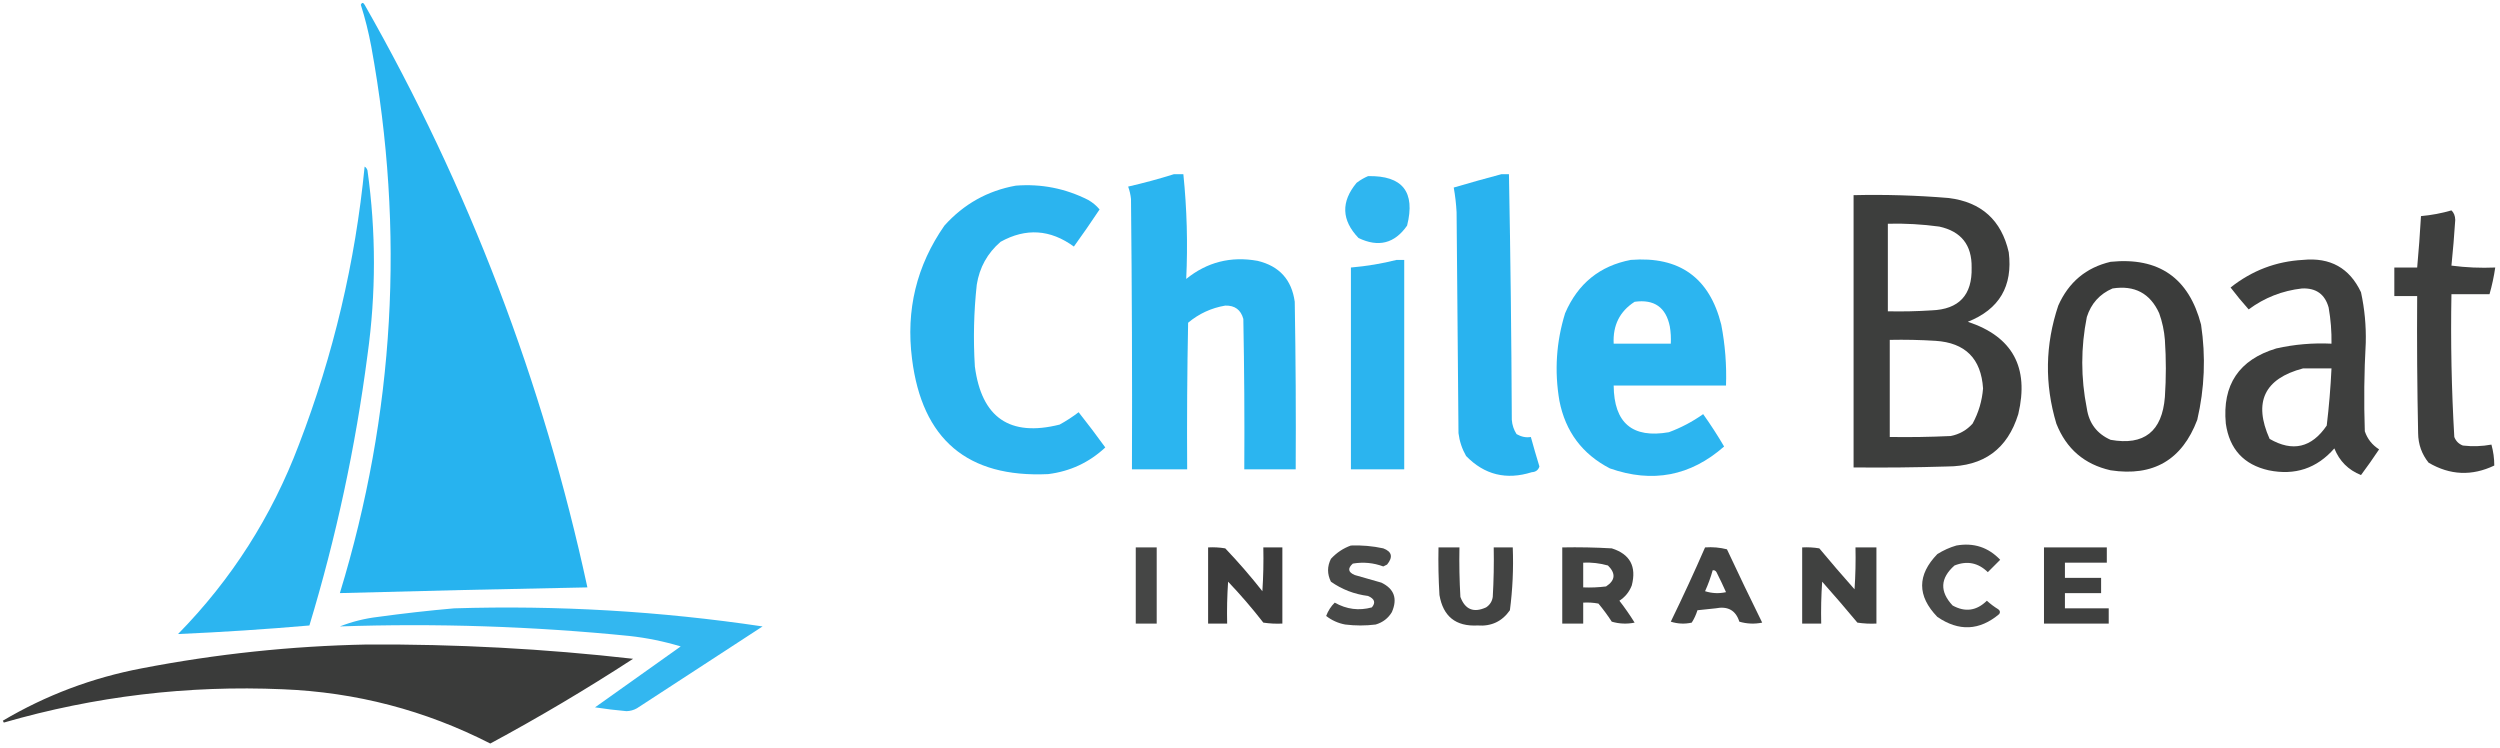
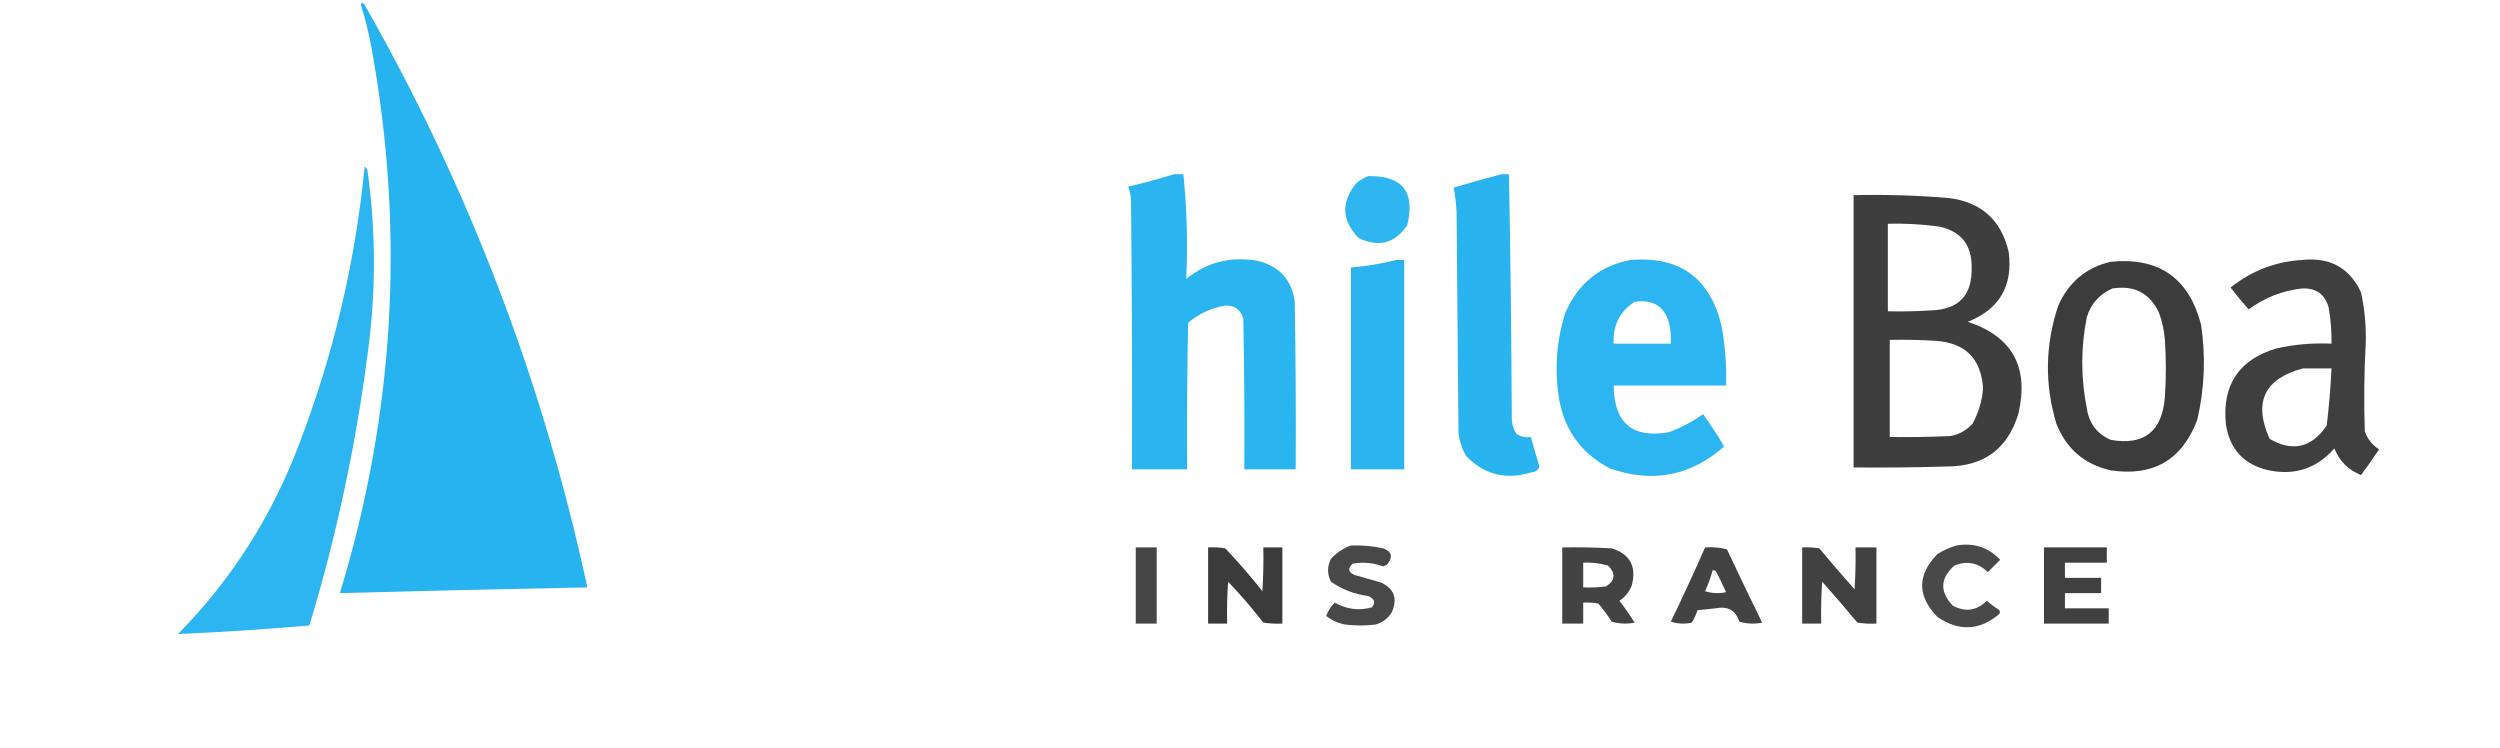
<svg xmlns="http://www.w3.org/2000/svg" version="1.1" width="1313px" height="393px" style="shape-rendering:geometricPrecision; text-rendering:geometricPrecision; image-rendering:optimizeQuality; fill-rule:evenodd; clip-rule:evenodd">
  <g>
    <path style="opacity:0.982" fill="#24b2ef" d="M 189.5,2.5 C 190.077,1.227 190.743,1.227 191.5,2.5C 246.146,98.468 285.146,200.468 308.5,308.5C 265.161,309.318 221.828,310.318 178.5,311.5C 207.271,217.206 212.771,121.539 195,24.5C 193.592,16.932 191.759,9.598 189.5,2.5 Z" />
  </g>
  <g>
    <path style="opacity:0.959" fill="#24b2ef" d="M 191.5,87.5 C 192.222,87.918 192.722,88.584 193,89.5C 197.515,121.817 197.515,154.15 193,186.5C 186.728,234.694 176.562,282.027 162.5,328.5C 139.515,330.499 116.515,331.999 93.5,333C 121.568,304.394 142.735,271.228 157,233.5C 175.108,186.402 186.608,137.736 191.5,87.5 Z" />
  </g>
  <g>
    <path style="opacity:0.963" fill="#24b2ef" d="M 616.5,91.5 C 618.167,91.5 619.833,91.5 621.5,91.5C 623.373,109.833 623.873,128.166 623,146.5C 633.952,137.637 646.452,134.47 660.5,137C 671.905,139.738 678.405,146.904 680,158.5C 680.5,187.831 680.667,217.165 680.5,246.5C 671.5,246.5 662.5,246.5 653.5,246.5C 653.667,220.165 653.5,193.831 653,167.5C 651.688,162.692 648.521,160.358 643.5,160.5C 636.184,161.741 629.684,164.741 624,169.5C 623.5,195.165 623.333,220.831 623.5,246.5C 613.833,246.5 604.167,246.5 594.5,246.5C 594.667,199.165 594.5,151.832 594,104.5C 593.764,102.236 593.264,100.069 592.5,98C 600.705,96.118 608.705,93.951 616.5,91.5 Z" />
  </g>
  <g>
    <path style="opacity:0.973" fill="#24b2ef" d="M 788.5,91.5 C 789.833,91.5 791.167,91.5 792.5,91.5C 793.306,134.482 793.806,177.482 794,220.5C 794.21,223.234 795.044,225.734 796.5,228C 799.047,229.441 801.547,229.941 804,229.5C 805.422,234.689 806.922,239.856 808.5,245C 807.907,246.882 806.573,247.882 804.5,248C 791.125,252.219 779.625,249.385 770,239.5C 767.867,235.768 766.534,231.768 766,227.5C 765.667,188.833 765.333,150.167 765,111.5C 764.774,107.113 764.274,102.779 763.5,98.5C 771.91,96.027 780.243,93.693 788.5,91.5 Z" />
  </g>
  <g>
    <path style="opacity:0.947" fill="#24b2ef" d="M 718.5,92.5 C 736.634,92.142 743.468,100.809 739,118.5C 732.462,127.879 723.962,130.046 713.5,125C 704.537,115.632 704.204,105.966 712.5,96C 714.432,94.541 716.432,93.375 718.5,92.5 Z" />
  </g>
  <g>
-     <path style="opacity:0.961" fill="#24b2ef" d="M 533.5,97.5 C 546.893,96.454 559.559,98.954 571.5,105C 573.792,106.29 575.792,107.957 577.5,110C 573.113,116.617 568.613,123.117 564,129.5C 551.627,120.46 538.794,119.626 525.5,127C 518.609,132.945 514.443,140.445 513,149.5C 511.443,163.792 511.109,178.126 512,192.5C 515.53,219.384 530.363,229.551 556.5,223C 560.004,221.082 563.337,218.916 566.5,216.5C 571.277,222.539 575.943,228.705 580.5,235C 572.046,242.892 562.046,247.559 550.5,249C 508.136,250.982 484.302,230.816 479,188.5C 475.712,162.833 481.378,139.499 496,118.5C 506.164,107.172 518.664,100.172 533.5,97.5 Z" />
-   </g>
+     </g>
  <g>
    <path style="opacity:0.945" fill="#323332" d="M 973.5,102.5 C 990.205,102.109 1006.87,102.609 1023.5,104C 1040.65,106.15 1051.15,115.65 1055,132.5C 1057.19,150.29 1050.03,162.457 1033.5,169C 1056.98,176.761 1065.81,192.928 1060,217.5C 1054.35,235.798 1041.85,244.964 1022.5,245C 1006.17,245.5 989.837,245.667 973.5,245.5C 973.5,197.833 973.5,150.167 973.5,102.5 Z M 991.5,117.5 C 1000.54,117.283 1009.54,117.783 1018.5,119C 1030.01,121.509 1035.68,128.676 1035.5,140.5C 1035.87,154.96 1028.87,162.46 1014.5,163C 1006.84,163.5 999.174,163.666 991.5,163.5C 991.5,148.167 991.5,132.833 991.5,117.5 Z M 992.5,178.5 C 1000.51,178.334 1008.51,178.5 1016.5,179C 1032.16,179.993 1040.49,188.327 1041.5,204C 1040.98,210.568 1039.15,216.734 1036,222.5C 1032.9,225.933 1029.06,228.1 1024.5,229C 1013.84,229.5 1003.17,229.667 992.5,229.5C 992.5,212.5 992.5,195.5 992.5,178.5 Z" />
  </g>
  <g>
-     <path style="opacity:0.938" fill="#323332" d="M 1287.5,110.5 C 1288.78,111.694 1289.44,113.36 1289.5,115.5C 1288.98,123.539 1288.31,131.539 1287.5,139.5C 1295.14,140.497 1302.8,140.831 1310.5,140.5C 1309.81,145.239 1308.81,149.906 1307.5,154.5C 1300.83,154.5 1294.17,154.5 1287.5,154.5C 1287.04,179.552 1287.54,204.552 1289,229.5C 1289.83,231.667 1291.33,233.167 1293.5,234C 1298.53,234.588 1303.53,234.422 1308.5,233.5C 1309.5,237.137 1310,240.804 1310,244.5C 1298.23,250.116 1286.73,249.616 1275.5,243C 1271.89,238.501 1270.06,233.334 1270,227.5C 1269.5,203.502 1269.33,179.502 1269.5,155.5C 1265.5,155.5 1261.5,155.5 1257.5,155.5C 1257.5,150.5 1257.5,145.5 1257.5,140.5C 1261.5,140.5 1265.5,140.5 1269.5,140.5C 1270.32,131.523 1270.99,122.523 1271.5,113.5C 1277.05,112.989 1282.38,111.989 1287.5,110.5 Z" />
-   </g>
+     </g>
  <g>
    <path style="opacity:0.961" fill="#24b2ef" d="M 733.5,136.5 C 734.833,136.5 736.167,136.5 737.5,136.5C 737.5,173.167 737.5,209.833 737.5,246.5C 728.167,246.5 718.833,246.5 709.5,246.5C 709.5,211.167 709.5,175.833 709.5,140.5C 717.732,139.795 725.732,138.461 733.5,136.5 Z" />
  </g>
  <g>
    <path style="opacity:0.96" fill="#24b2ef" d="M 856.5,136.5 C 882.011,134.492 897.844,145.825 904,170.5C 906.039,181.067 906.872,191.734 906.5,202.5C 886.833,202.5 867.167,202.5 847.5,202.5C 847.67,222.183 857.337,230.35 876.5,227C 882.911,224.627 888.911,221.461 894.5,217.5C 898.416,222.996 902.082,228.663 905.5,234.5C 887.864,250.029 867.864,253.862 845.5,246C 830.992,238.481 822.159,226.647 819,210.5C 816.33,194.905 817.33,179.572 822,164.5C 828.688,148.955 840.188,139.622 856.5,136.5 Z M 858.5,158.5 C 868.81,157.063 874.976,161.396 877,171.5C 877.498,174.482 877.665,177.482 877.5,180.5C 867.5,180.5 857.5,180.5 847.5,180.5C 847.019,170.864 850.685,163.53 858.5,158.5 Z" />
  </g>
  <g>
    <path style="opacity:0.941" fill="#323332" d="M 1209.5,136.5 C 1223.82,135.069 1233.99,140.736 1240,153.5C 1241.89,162.224 1242.72,171.057 1242.5,180C 1241.64,195.496 1241.47,210.996 1242,226.5C 1243.36,230.531 1245.86,233.697 1249.5,236C 1246.46,240.588 1243.29,245.088 1240,249.5C 1233.33,246.833 1228.67,242.167 1226,235.5C 1216.8,246.013 1205.3,249.846 1191.5,247C 1178.43,244.056 1170.93,235.889 1169,222.5C 1167.07,202.1 1175.9,188.933 1195.5,183C 1205.04,180.857 1214.71,180.024 1224.5,180.5C 1224.61,174.12 1224.11,167.787 1223,161.5C 1221.04,154.511 1216.38,151.178 1209,151.5C 1198.65,152.677 1189.32,156.343 1181,162.5C 1177.74,158.856 1174.57,155.023 1171.5,151C 1182.72,142.098 1195.39,137.265 1209.5,136.5 Z M 1209.5,193.5 C 1214.5,193.5 1219.5,193.5 1224.5,193.5C 1224.03,203.567 1223.19,213.567 1222,223.5C 1214.07,235.149 1204.07,237.482 1192,230.5C 1183.36,211.217 1189.2,198.884 1209.5,193.5 Z" />
  </g>
  <g>
    <path style="opacity:0.95" fill="#323332" d="M 1108.5,137.5 C 1133.78,134.952 1149.61,145.952 1156,170.5C 1158.52,187.318 1157.85,203.985 1154,220.5C 1146.03,241.57 1130.87,250.403 1108.5,247C 1094.72,243.896 1085.22,235.73 1080,222.5C 1073.77,201.736 1074.11,181.069 1081,160.5C 1086.47,148.178 1095.64,140.511 1108.5,137.5 Z M 1109.5,151.5 C 1121.07,149.699 1129.24,154.032 1134,164.5C 1135.63,169.03 1136.63,173.696 1137,178.5C 1137.67,188.5 1137.67,198.5 1137,208.5C 1135.56,226.631 1126.06,234.131 1108.5,231C 1101.33,227.824 1097.16,222.324 1096,214.5C 1092.81,198.487 1092.81,182.487 1096,166.5C 1098.26,159.407 1102.76,154.407 1109.5,151.5 Z" />
  </g>
  <g>
    <path style="opacity:0.892" fill="#323332" d="M 709.5,286.5 C 715.232,286.283 720.899,286.783 726.5,288C 731.043,289.713 731.71,292.546 728.5,296.5C 727.833,296.833 727.167,297.167 726.5,297.5C 721.329,295.569 715.995,295.069 710.5,296C 707.674,298.522 708.007,300.522 711.5,302C 716.167,303.333 720.833,304.667 725.5,306C 732.259,309.268 734.092,314.435 731,321.5C 729.056,324.734 726.222,326.9 722.5,328C 717.167,328.667 711.833,328.667 706.5,328C 702.791,327.312 699.457,325.812 696.5,323.5C 697.513,320.797 699.013,318.464 701,316.5C 707.23,320.024 713.73,320.858 720.5,319C 722.617,316.487 721.951,314.487 718.5,313C 711.299,312.085 704.799,309.585 699,305.5C 697,301.5 697,297.5 699,293.5C 701.998,290.262 705.498,287.929 709.5,286.5 Z" />
  </g>
  <g>
    <path style="opacity:0.887" fill="#323332" d="M 1027.5,286.5 C 1036.58,284.915 1044.24,287.415 1050.5,294C 1048.33,296.167 1046.17,298.333 1044,300.5C 1038.95,295.54 1033.12,294.373 1026.5,297C 1018.98,303.662 1018.64,310.662 1025.5,318C 1032.1,321.648 1038.1,320.815 1043.5,315.5C 1045.36,317.192 1047.36,318.692 1049.5,320C 1050.45,320.718 1050.62,321.551 1050,322.5C 1039.63,331.229 1028.8,331.729 1017.5,324C 1006.84,312.986 1006.84,301.986 1017.5,291C 1020.7,288.997 1024.04,287.497 1027.5,286.5 Z" />
  </g>
  <g>
    <path style="opacity:0.904" fill="#323332" d="M 596.5,287.5 C 600.167,287.5 603.833,287.5 607.5,287.5C 607.5,300.833 607.5,314.167 607.5,327.5C 603.833,327.5 600.167,327.5 596.5,327.5C 596.5,314.167 596.5,300.833 596.5,287.5 Z" />
  </g>
  <g>
    <path style="opacity:0.957" fill="#323332" d="M 634.5,287.5 C 637.518,287.335 640.518,287.502 643.5,288C 650.373,295.205 656.873,302.705 663,310.5C 663.5,302.841 663.666,295.174 663.5,287.5C 666.833,287.5 670.167,287.5 673.5,287.5C 673.5,300.833 673.5,314.167 673.5,327.5C 670.15,327.665 666.817,327.498 663.5,327C 657.707,319.539 651.541,312.372 645,305.5C 644.5,312.826 644.334,320.159 644.5,327.5C 641.167,327.5 637.833,327.5 634.5,327.5C 634.5,314.167 634.5,300.833 634.5,287.5 Z" />
  </g>
  <g>
-     <path style="opacity:0.918" fill="#323332" d="M 755.5,287.5 C 759.167,287.5 762.833,287.5 766.5,287.5C 766.334,296.173 766.5,304.84 767,313.5C 769.47,320.148 773.97,321.981 780.5,319C 782.487,317.681 783.654,315.848 784,313.5C 784.5,304.84 784.666,296.173 784.5,287.5C 787.833,287.5 791.167,287.5 794.5,287.5C 794.931,298.578 794.431,309.578 793,320.5C 788.912,326.376 783.245,329.043 776,328.5C 764.584,329.082 757.917,323.749 756,312.5C 755.5,304.173 755.334,295.84 755.5,287.5 Z" />
-   </g>
+     </g>
  <g>
    <path style="opacity:0.916" fill="#323332" d="M 820.5,287.5 C 829.173,287.334 837.84,287.5 846.5,288C 856.104,291.032 859.604,297.532 857,307.5C 855.677,310.896 853.511,313.563 850.5,315.5C 853.362,319.195 856.028,323.029 858.5,327C 854.459,327.827 850.459,327.66 846.5,326.5C 844.36,323.193 842.026,320.026 839.5,317C 836.854,316.503 834.187,316.336 831.5,316.5C 831.5,320.167 831.5,323.833 831.5,327.5C 827.833,327.5 824.167,327.5 820.5,327.5C 820.5,314.167 820.5,300.833 820.5,287.5 Z M 831.5,295.5 C 835.915,295.305 840.249,295.805 844.5,297C 848.704,301.155 848.371,304.822 843.5,308C 839.514,308.499 835.514,308.666 831.5,308.5C 831.5,304.167 831.5,299.833 831.5,295.5 Z" />
  </g>
  <g>
    <path style="opacity:0.915" fill="#323332" d="M 895.5,287.5 C 899.437,287.207 903.27,287.54 907,288.5C 913.038,301.41 919.205,314.243 925.5,327C 921.459,327.827 917.459,327.66 913.5,326.5C 911.633,320.55 907.466,318.217 901,319.5C 897.833,319.833 894.667,320.167 891.5,320.5C 890.786,322.811 889.786,324.978 888.5,327C 884.789,327.825 881.122,327.659 877.5,326.5C 883.785,313.598 889.785,300.598 895.5,287.5 Z M 899.5,299.5 C 900.376,299.369 901.043,299.702 901.5,300.5C 903.267,303.975 904.933,307.475 906.5,311C 902.789,311.825 899.122,311.659 895.5,310.5C 897.132,306.91 898.466,303.243 899.5,299.5 Z" />
  </g>
  <g>
    <path style="opacity:0.928" fill="#323332" d="M 946.5,287.5 C 949.518,287.335 952.518,287.502 955.5,288C 961.548,295.26 967.715,302.427 974,309.5C 974.5,302.174 974.666,294.841 974.5,287.5C 978.167,287.5 981.833,287.5 985.5,287.5C 985.5,300.833 985.5,314.167 985.5,327.5C 982.15,327.665 978.817,327.498 975.5,327C 969.452,319.74 963.285,312.573 957,305.5C 956.5,312.826 956.334,320.159 956.5,327.5C 953.167,327.5 949.833,327.5 946.5,327.5C 946.5,314.167 946.5,300.833 946.5,287.5 Z" />
  </g>
  <g>
    <path style="opacity:0.931" fill="#323332" d="M 1073.5,287.5 C 1084.5,287.5 1095.5,287.5 1106.5,287.5C 1106.5,290.167 1106.5,292.833 1106.5,295.5C 1099.17,295.5 1091.83,295.5 1084.5,295.5C 1084.5,298.167 1084.5,300.833 1084.5,303.5C 1090.83,303.5 1097.17,303.5 1103.5,303.5C 1103.5,306.167 1103.5,308.833 1103.5,311.5C 1097.17,311.5 1090.83,311.5 1084.5,311.5C 1084.5,314.167 1084.5,316.833 1084.5,319.5C 1092.17,319.5 1099.83,319.5 1107.5,319.5C 1107.5,322.167 1107.5,324.833 1107.5,327.5C 1096.17,327.5 1084.83,327.5 1073.5,327.5C 1073.5,314.167 1073.5,300.833 1073.5,287.5 Z" />
  </g>
  <g>
-     <path style="opacity:0.927" fill="#24b2ef" d="M 238.5,319.5 C 292.835,317.833 346.835,321 400.5,329C 378.5,343.333 356.5,357.667 334.5,372C 332.801,372.958 330.967,373.458 329,373.5C 323.479,373.011 317.979,372.344 312.5,371.5C 327.523,360.801 342.523,350.134 357.5,339.5C 348.69,336.838 339.69,335.005 330.5,334C 279.936,328.944 229.269,327.278 178.5,329C 184.892,326.485 191.559,324.819 198.5,324C 211.948,322.157 225.281,320.657 238.5,319.5 Z" />
-   </g>
+     </g>
  <g>
-     <path style="opacity:0.959" fill="#323332" d="M 192.5,338.5 C 239.321,338.219 285.988,340.719 332.5,346C 308.122,361.856 283.122,376.69 257.5,390.5C 223.327,373.039 186.993,363.539 148.5,362C 98.67,359.833 49.836,365.667 2,379.5C 1.833,379.167 1.667,378.833 1.5,378.5C 24.163,365.11 48.496,355.943 74.5,351C 113.626,343.455 152.96,339.288 192.5,338.5 Z" />
-   </g>
+     </g>
</svg>